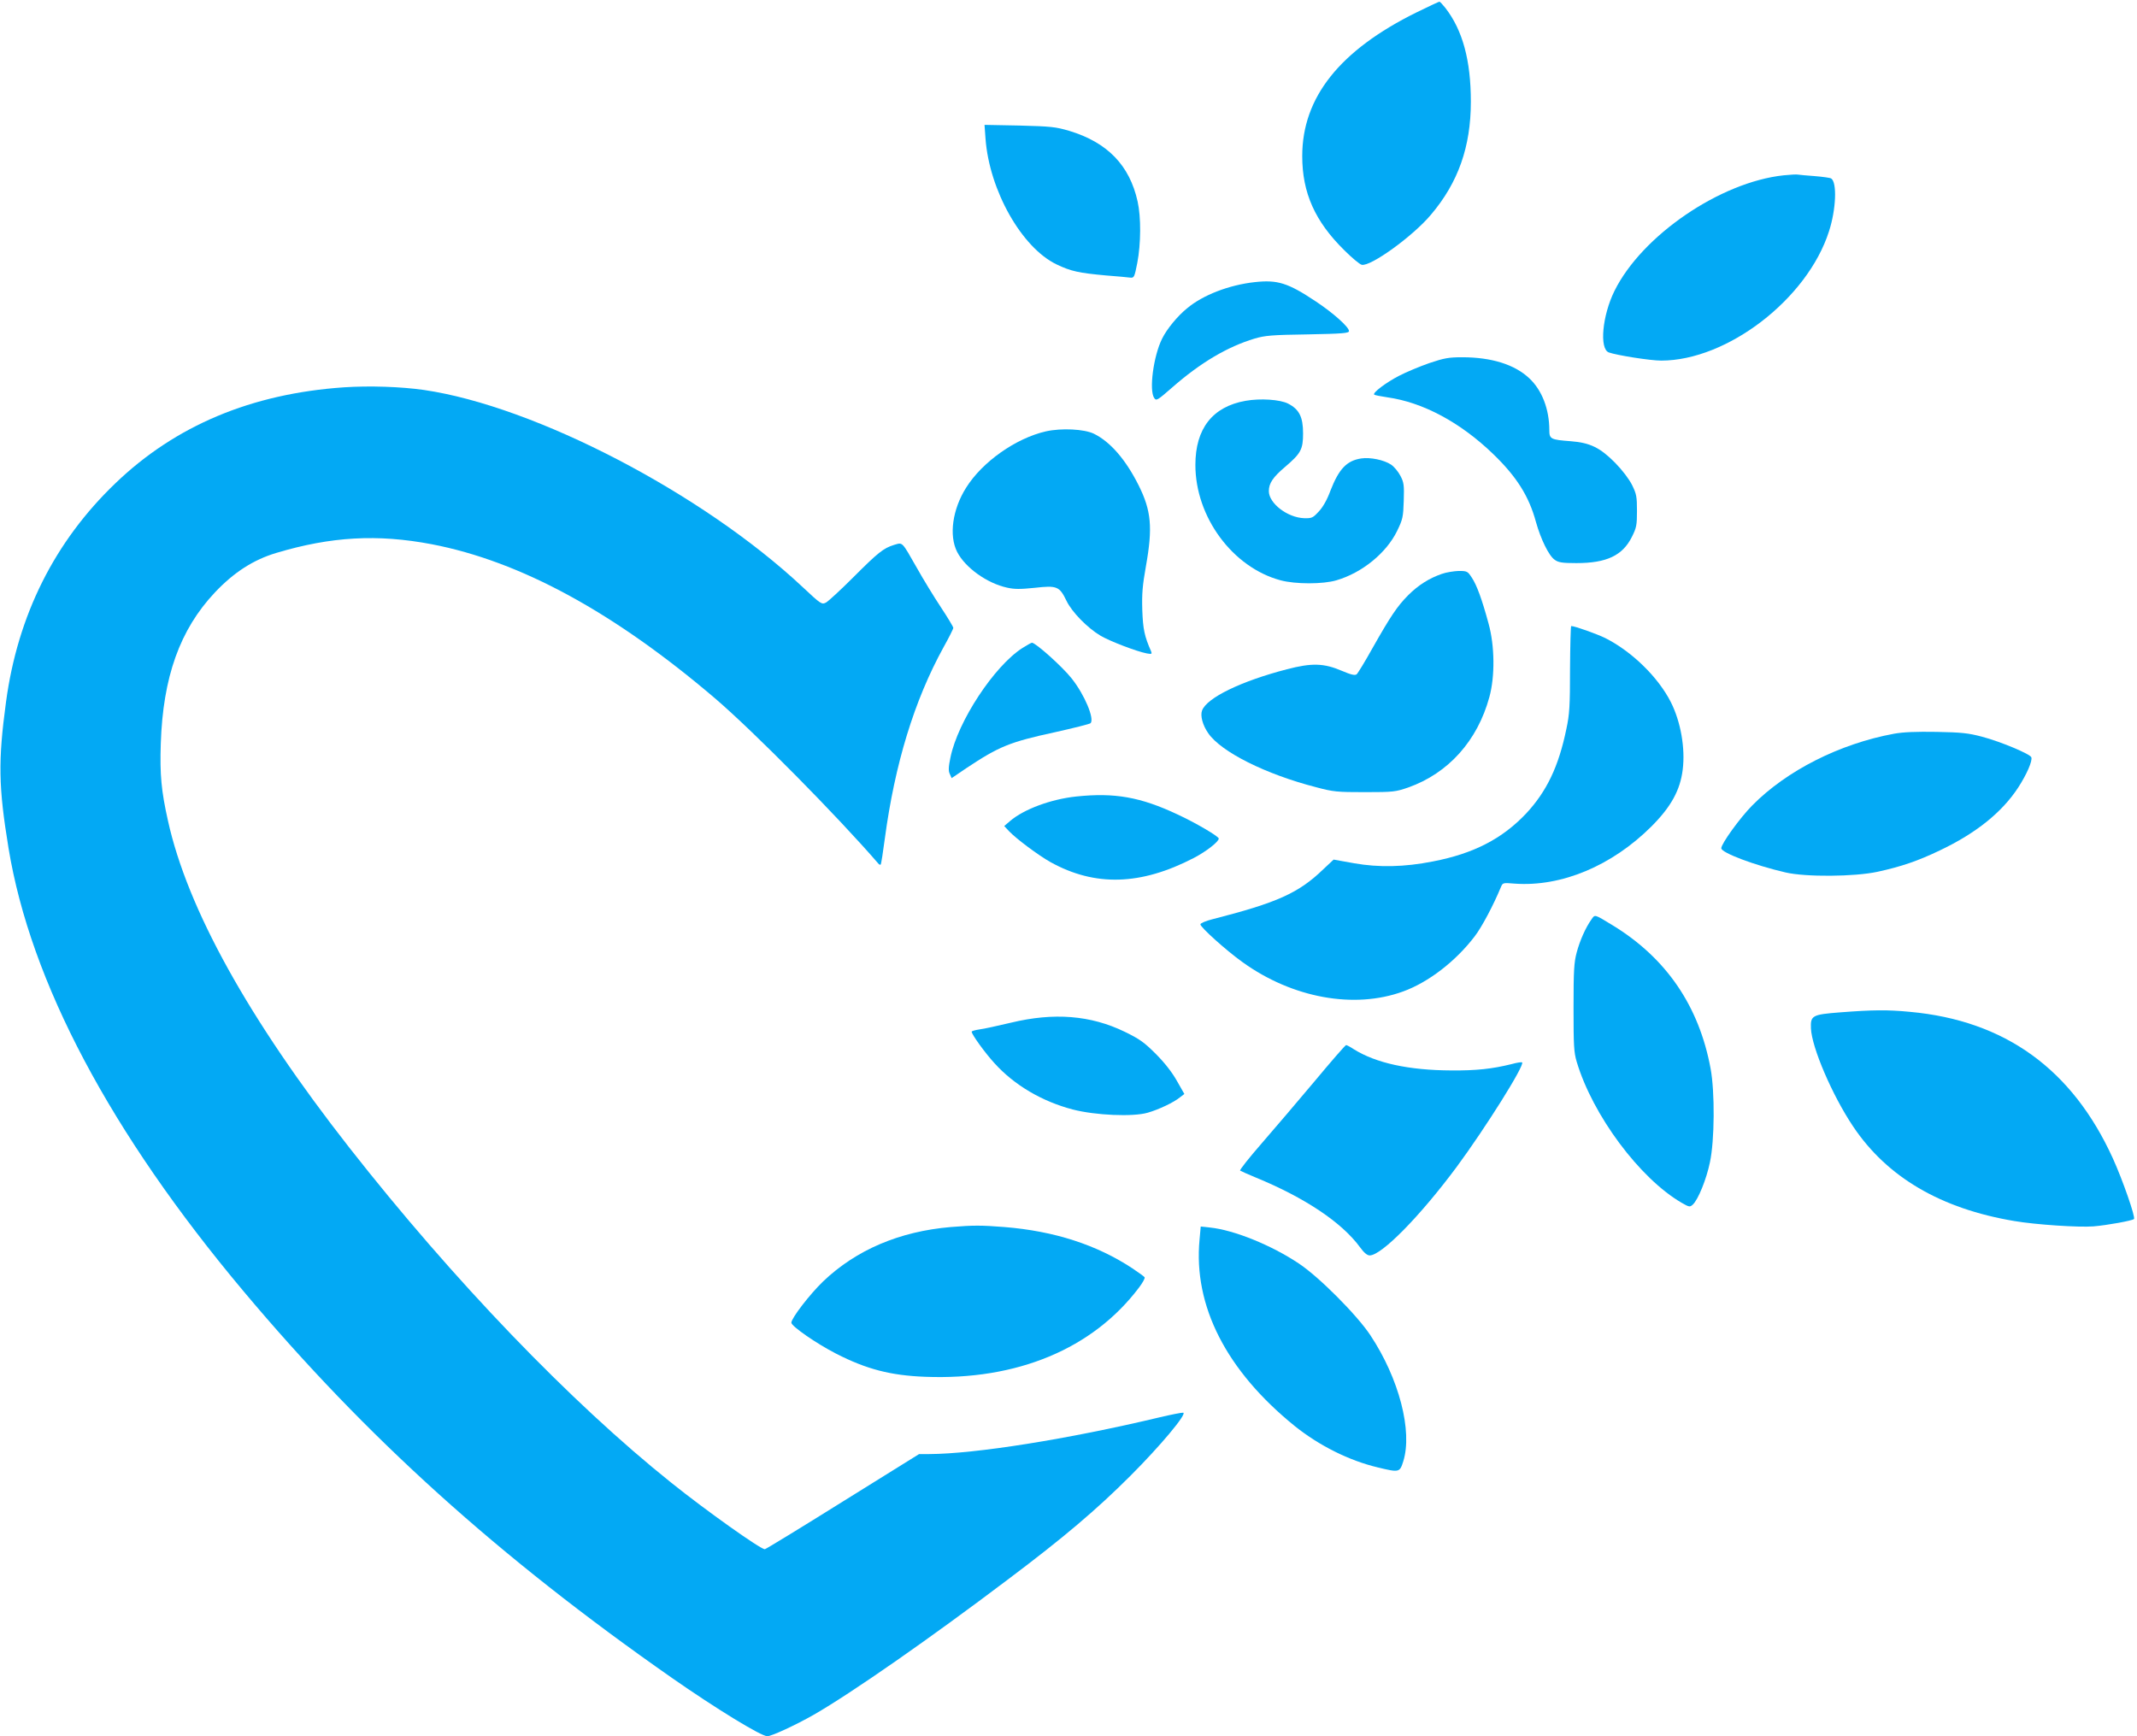
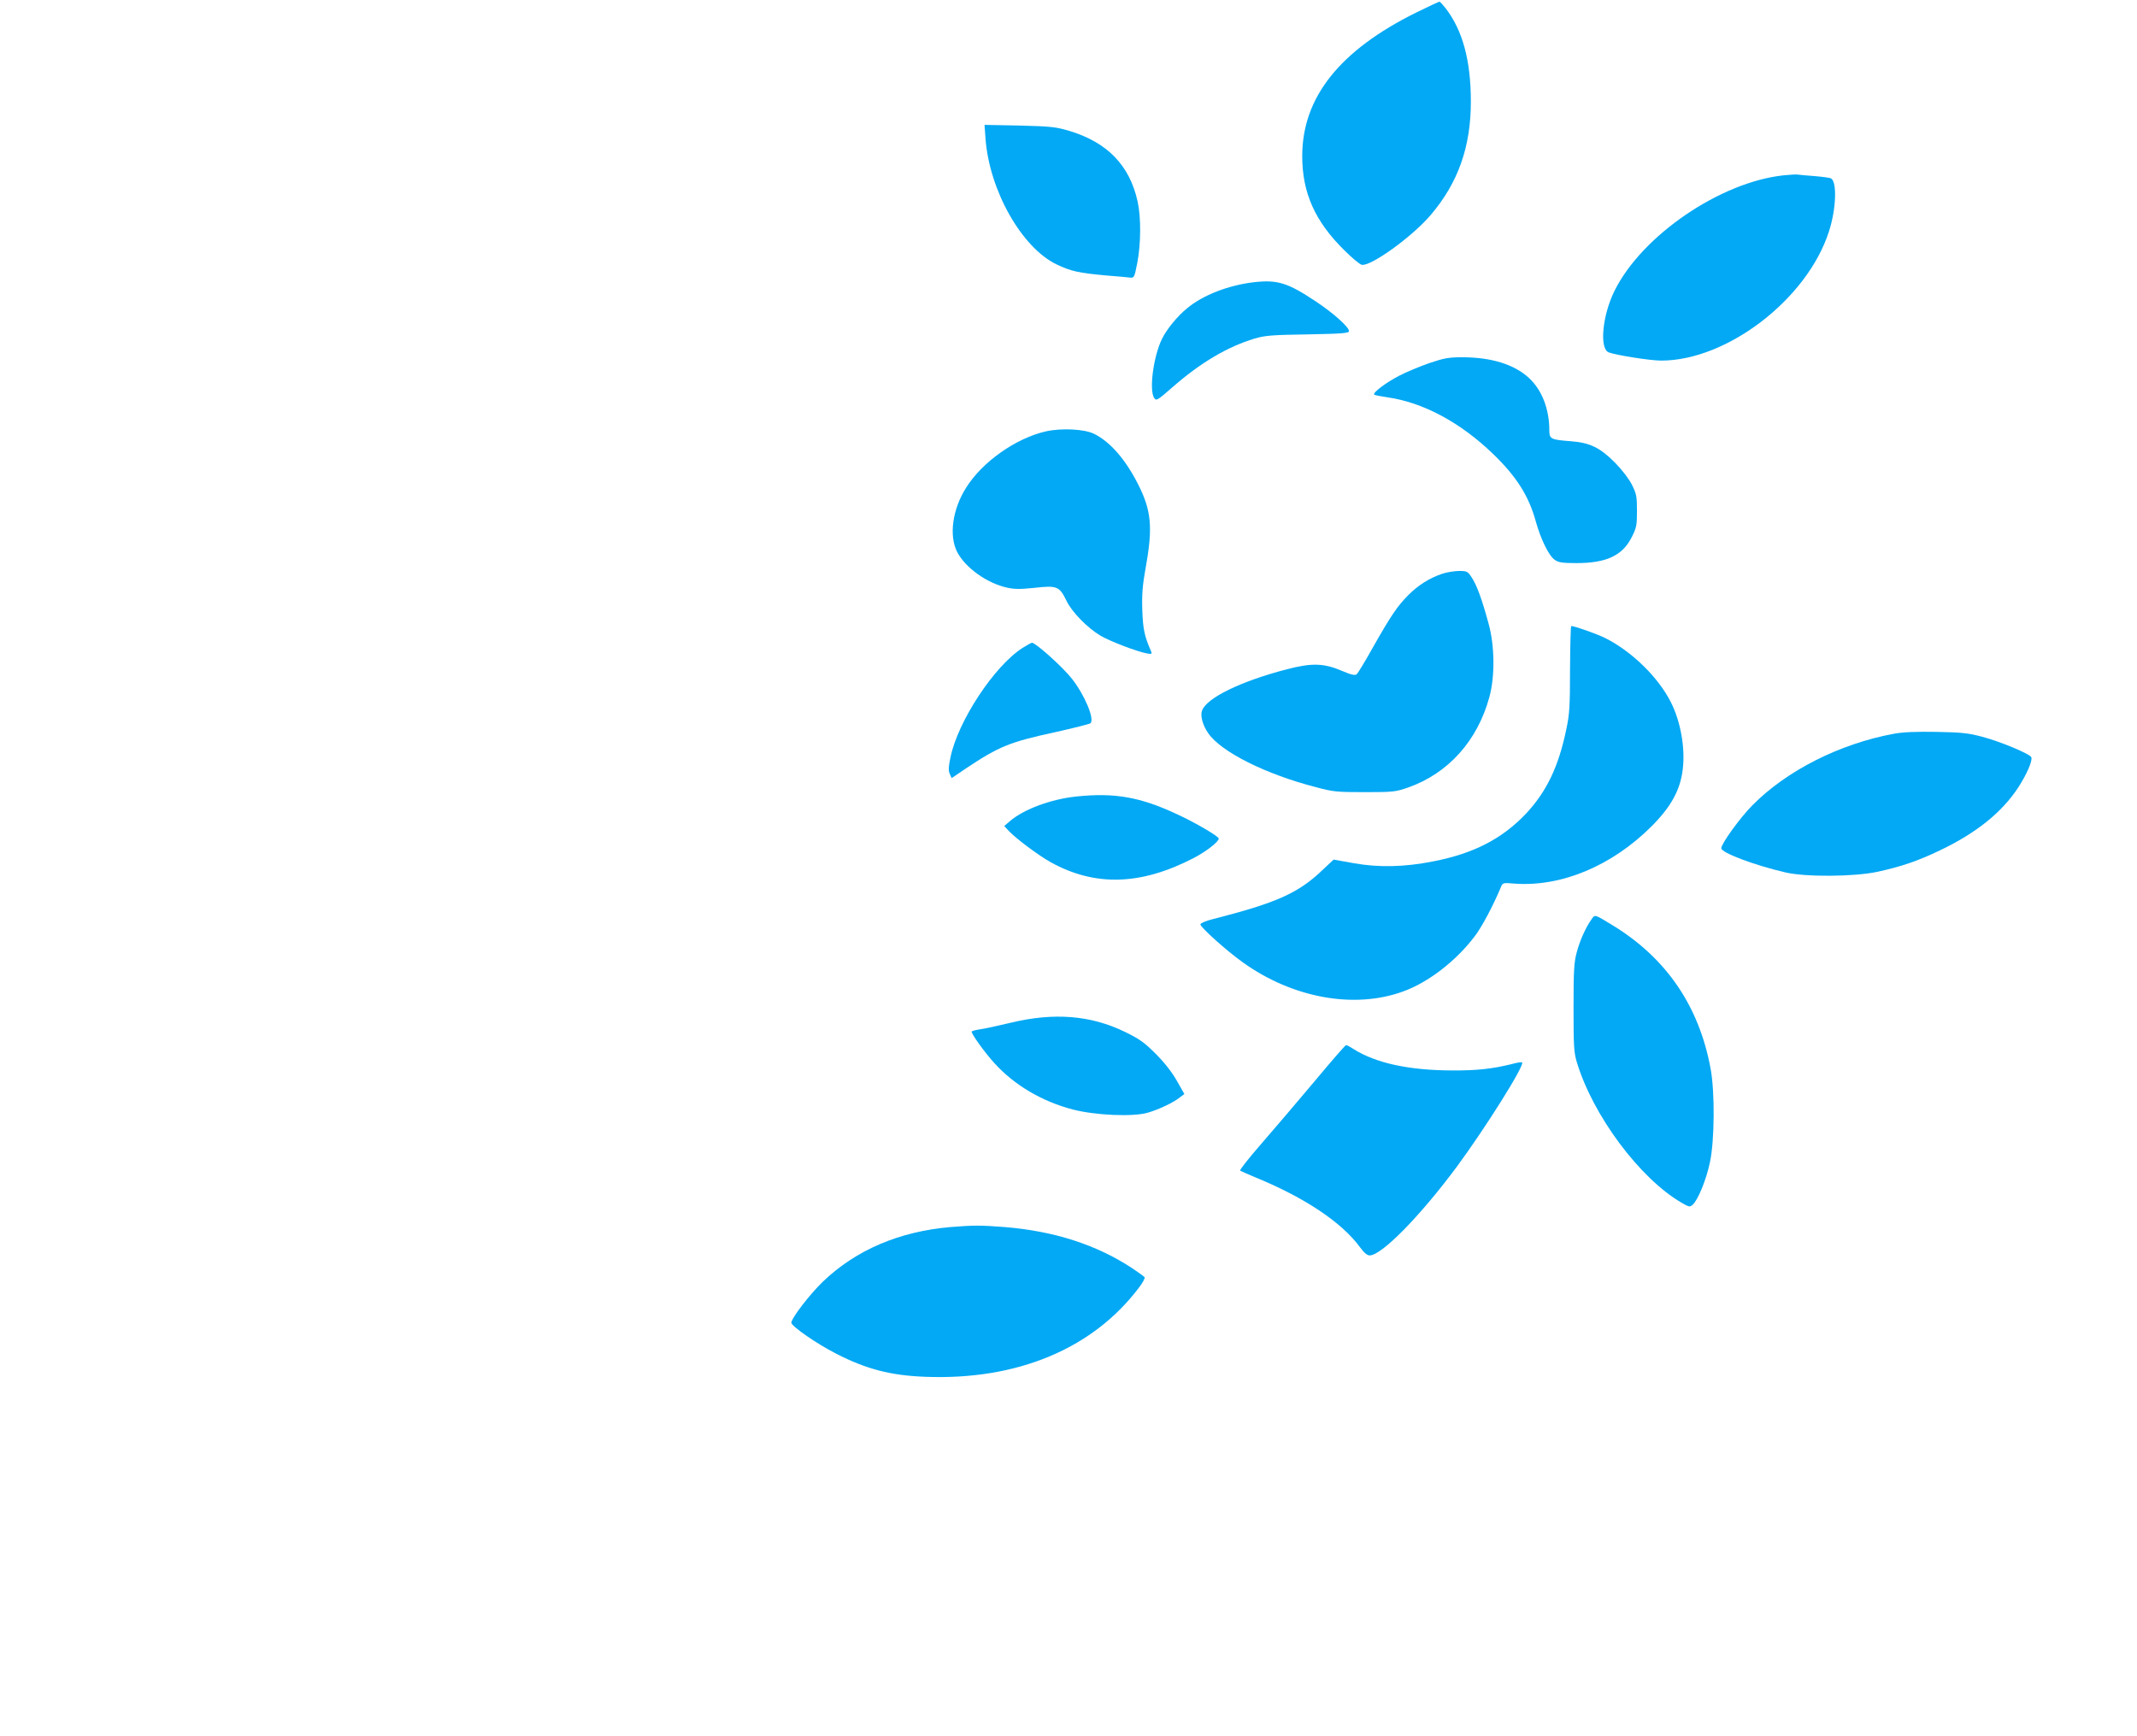
<svg xmlns="http://www.w3.org/2000/svg" version="1.0" width="1280pt" height="1040pt" viewBox="0 0 1280 1040" preserveAspectRatio="xMidYMid meet">
  <g transform="translate(0,1040) scale(0.1,-0.1)" fill="#03a9f4" stroke="none">
    <path d="M8485 10326 c-460 -227 -685 -509 -685 -861 0 -220 76 -391 253 -565 44 -44 91 -83 103 -86 52 -13 307 171 415 300 163 192 239 407 239 677 0 247 -49 428 -153 562 -16 20 -32 37 -35 37 -4 0 -65 -29 -137 -64z" />
    <path d="M5903 9569 c23 -310 217 -653 426 -753 86 -41 132 -51 296 -66 66 -5 131 -11 145 -13 23 -2 25 2 42 88 22 114 23 274 2 368 -48 217 -181 354 -409 423 -82 24 -108 27 -299 32 l-209 4 6 -83z" />
    <path d="M10685 9350 c-381 -40 -851 -361 -1015 -693 -73 -148 -91 -346 -34 -368 47 -17 248 -49 314 -49 396 0 876 370 1005 774 43 132 49 295 13 317 -6 4 -49 10 -97 14 -47 3 -93 8 -101 9 -8 2 -47 0 -85 -4z" />
    <path d="M7515 8710 c-153 -17 -310 -77 -405 -157 -57 -46 -121 -124 -149 -181 -52 -103 -80 -312 -47 -357 12 -17 19 -13 107 64 170 149 331 244 494 293 61 18 103 22 318 25 209 4 247 7 247 20 0 24 -94 108 -198 177 -168 112 -230 131 -367 116z" />
    <path d="M8561 8225 c-57 -20 -139 -54 -181 -76 -79 -41 -160 -102 -149 -113 3 -3 38 -10 79 -16 213 -30 437 -150 633 -339 141 -136 215 -253 257 -408 29 -103 77 -202 112 -226 22 -16 44 -20 130 -20 181 0 277 45 333 158 27 54 30 69 30 155 0 85 -3 101 -29 154 -18 36 -58 89 -101 133 -91 92 -151 121 -266 130 -120 9 -129 13 -129 66 0 126 -44 240 -120 311 -88 83 -227 126 -402 126 -80 0 -108 -5 -197 -35z" />
-     <path d="M2061 8080 c-555 -38 -1010 -229 -1370 -575 -364 -349 -585 -790 -655 -1310 -48 -355 -45 -508 15 -875 132 -803 610 -1704 1408 -2655 735 -876 1524 -1588 2566 -2316 261 -182 533 -349 571 -349 26 0 172 68 279 129 229 132 694 456 1165 812 331 249 528 416 731 619 176 176 341 372 316 378 -7 1 -71 -11 -142 -28 -549 -131 -1105 -219 -1380 -220 l-60 0 -458 -285 c-251 -157 -461 -285 -466 -285 -26 0 -353 232 -561 399 -603 482 -1307 1215 -1928 2007 -603 770 -969 1429 -1086 1958 -40 179 -49 275 -43 461 13 399 114 683 324 906 114 121 231 196 368 237 328 98 605 114 931 52 531 -102 1092 -407 1699 -925 232 -199 731 -704 977 -989 4 -5 10 -7 13 -5 3 3 14 73 25 157 60 446 176 826 351 1144 33 59 59 111 59 117 0 6 -33 61 -74 123 -41 62 -106 168 -144 236 -93 163 -84 153 -137 138 -64 -20 -95 -45 -245 -195 -75 -75 -148 -142 -162 -150 -26 -13 -29 -12 -141 93 -600 562 -1603 1083 -2267 1180 -139 20 -327 26 -479 16z" />
-     <path d="M7460 7999 c-197 -35 -300 -166 -300 -384 0 -312 223 -614 510 -691 89 -24 255 -24 335 0 154 45 299 164 363 295 34 70 37 84 40 181 3 94 1 110 -20 150 -13 25 -38 55 -56 67 -42 28 -125 45 -178 37 -87 -13 -134 -62 -185 -193 -20 -55 -46 -100 -70 -125 -35 -38 -41 -41 -87 -40 -100 3 -212 89 -212 162 0 47 24 83 97 145 95 81 108 105 108 201 0 98 -23 144 -89 178 -48 25 -167 33 -256 17z" />
    <path d="M6264 7816 c-179 -41 -380 -182 -477 -337 -82 -129 -104 -287 -54 -385 48 -94 179 -188 299 -214 44 -10 79 -10 166 -1 133 15 148 9 190 -78 32 -67 126 -163 204 -209 56 -33 215 -94 277 -106 29 -5 32 -4 26 12 -40 90 -49 134 -53 247 -3 98 1 147 22 265 41 230 32 331 -44 483 -77 154 -170 261 -268 309 -58 28 -194 35 -288 14z" />
    <path d="M8635 6962 c-75 -26 -140 -67 -200 -127 -66 -66 -107 -128 -214 -317 -45 -81 -88 -151 -95 -157 -10 -8 -33 -3 -87 20 -109 47 -182 49 -331 10 -274 -71 -480 -171 -508 -247 -12 -31 4 -89 37 -136 77 -112 344 -246 648 -324 101 -27 124 -29 290 -29 172 0 184 2 260 28 240 85 415 280 486 542 34 124 32 307 -5 440 -39 144 -71 232 -101 276 -24 37 -28 39 -78 39 -28 -1 -75 -8 -102 -18z" />
    <path d="M9404 6393 c0 -223 -3 -272 -22 -360 -46 -224 -118 -374 -241 -506 -143 -151 -314 -240 -558 -287 -172 -34 -324 -37 -472 -11 l-123 22 -62 -58 c-148 -143 -276 -200 -663 -299 -40 -10 -73 -24 -73 -31 0 -17 154 -156 252 -226 298 -215 669 -283 962 -176 152 55 315 181 428 329 43 55 114 190 157 294 12 29 12 29 84 23 279 -20 581 106 818 342 118 118 173 218 188 341 16 128 -12 287 -71 404 -76 150 -234 304 -393 384 -51 25 -183 72 -204 72 -3 0 -6 -116 -7 -257z" />
    <path d="M6125 6519 c-169 -107 -388 -440 -432 -656 -12 -57 -13 -81 -4 -99 l11 -25 87 59 c197 131 260 157 532 216 112 25 208 49 213 54 25 25 -35 170 -113 268 -55 70 -216 214 -238 214 -4 0 -29 -14 -56 -31z" />
    <path d="M11345 6005 c-326 -60 -644 -221 -850 -430 -74 -75 -185 -229 -185 -256 0 -27 199 -102 385 -145 120 -28 412 -26 551 4 142 31 242 65 373 128 217 103 372 228 469 376 52 80 87 161 79 182 -8 20 -185 94 -295 123 -83 22 -122 26 -272 29 -124 2 -199 -1 -255 -11z" />
    <path d="M6447 5629 c-152 -16 -314 -76 -397 -147 l-35 -30 30 -32 c43 -45 174 -143 247 -184 267 -148 541 -140 859 25 73 38 149 97 149 116 0 13 -140 95 -246 144 -223 105 -377 132 -607 108z" />
    <path d="M9532 4892 c-35 -49 -69 -126 -88 -197 -16 -59 -19 -109 -19 -330 0 -228 2 -268 19 -325 95 -319 377 -699 629 -845 45 -26 49 -26 66 -11 32 29 82 152 103 254 28 130 30 421 4 561 -69 374 -265 662 -586 858 -112 68 -106 67 -128 35z" />
-     <path d="M11023 4336 c-169 -13 -179 -19 -176 -96 5 -115 128 -402 253 -588 203 -303 524 -492 965 -566 129 -22 387 -39 475 -32 83 7 231 34 242 44 10 10 -67 232 -126 362 -243 535 -646 827 -1216 879 -135 13 -223 12 -417 -3z" />
    <path d="M6055 4274 c-77 -18 -161 -37 -187 -40 -27 -4 -48 -10 -48 -14 0 -16 80 -127 136 -188 119 -132 286 -230 470 -278 135 -35 361 -45 449 -19 66 19 157 62 194 93 l25 19 -45 79 c-28 50 -73 108 -126 161 -70 70 -97 89 -185 132 -205 100 -426 117 -683 55z" />
    <path d="M7873 3922 c-100 -119 -243 -287 -317 -372 -74 -85 -132 -158 -128 -162 4 -3 47 -22 95 -42 292 -120 514 -268 623 -417 24 -33 43 -49 58 -49 71 0 301 234 521 530 172 233 409 610 392 626 -3 3 -31 -1 -63 -10 -117 -29 -212 -39 -359 -38 -257 1 -453 44 -586 127 -21 14 -42 25 -46 25 -5 0 -90 -98 -190 -218z" />
    <path d="M5695 3050 c-306 -26 -566 -136 -765 -326 -79 -76 -190 -220 -190 -247 0 -21 150 -125 269 -186 182 -93 326 -130 531 -138 551 -22 1005 167 1282 534 22 29 37 56 34 62 -3 5 -37 29 -74 54 -214 141 -468 223 -766 247 -140 11 -185 11 -321 0z" />
-     <path d="M7185 2975 c-38 -398 161 -786 570 -1117 146 -117 325 -207 498 -248 128 -31 131 -30 152 36 57 181 -25 497 -197 756 -80 121 -308 350 -429 430 -163 109 -387 200 -531 215 l-56 6 -7 -78z" />
  </g>
</svg>